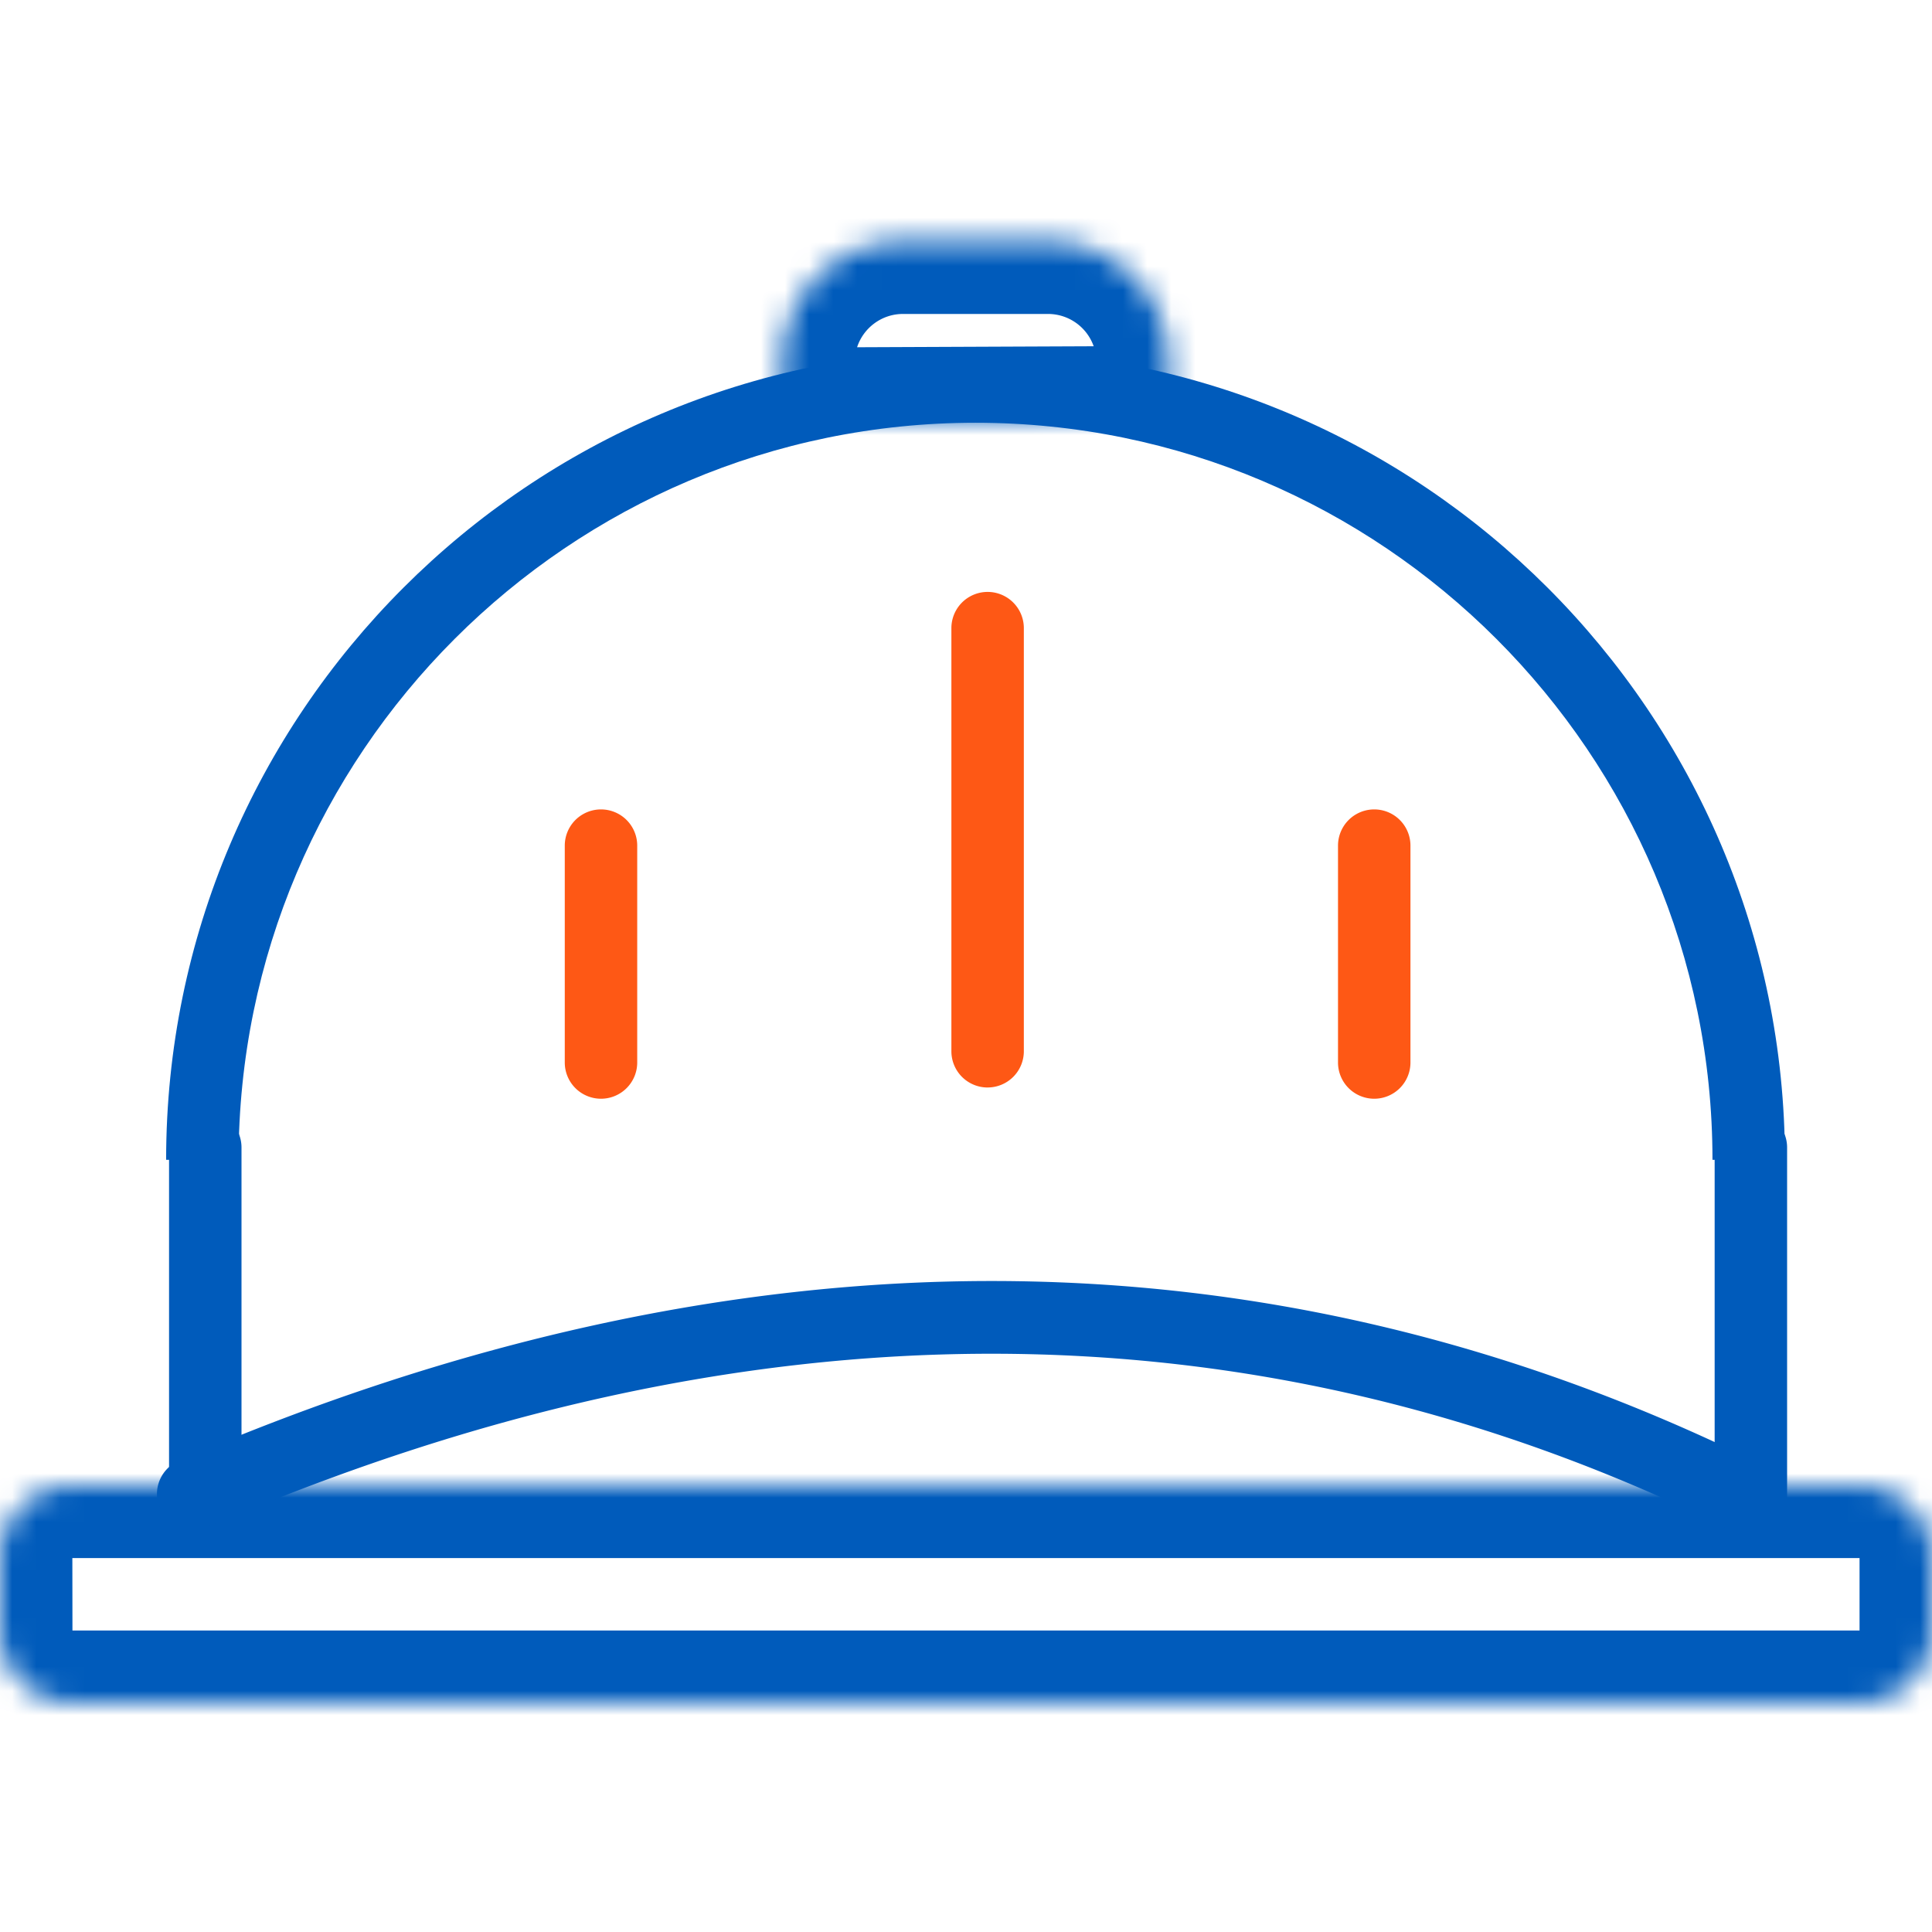
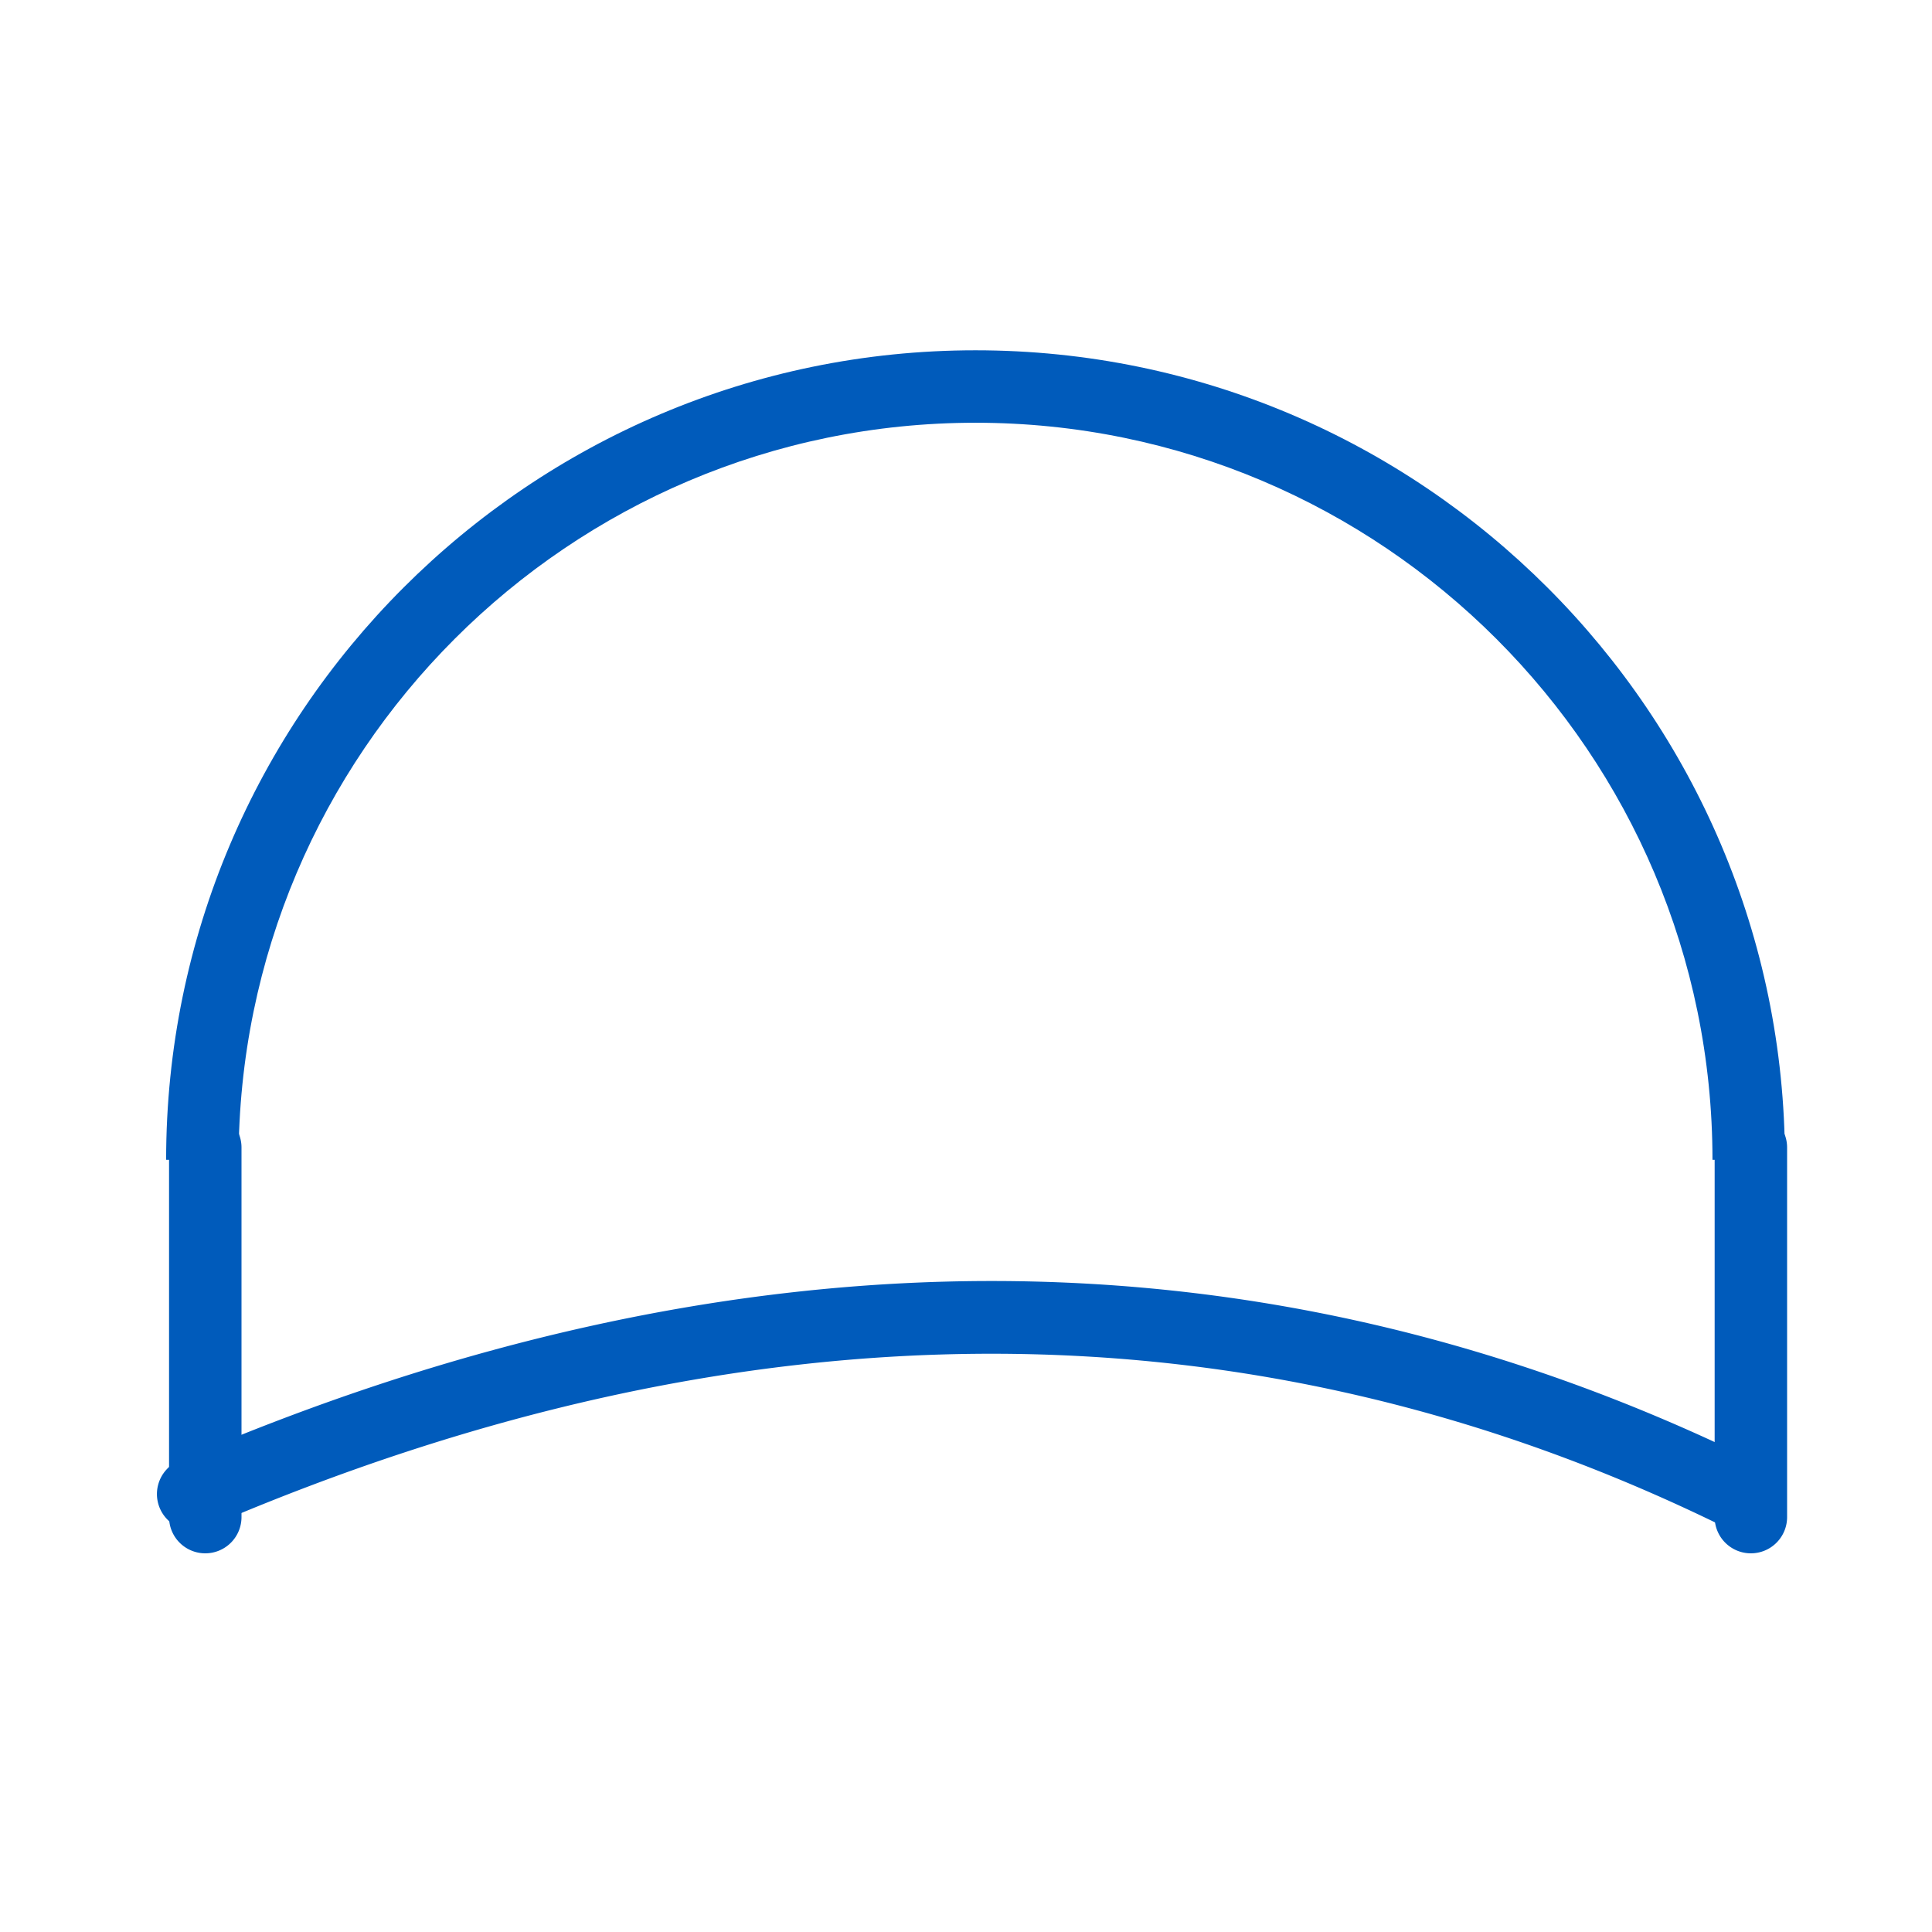
<svg xmlns="http://www.w3.org/2000/svg" xmlns:xlink="http://www.w3.org/1999/xlink" viewBox="0 0 80 80" focusable="false" aria-hidden="true">
  <defs>
-     <path id="a" d="M3 0a3 3 0 00-3 3v3a3 3 0 003 3h74a3 3 0 003-3V3a3 3 0 00-3-3H3z" />
-     <path id="c" d="M5.39.484a5 5 0 00-4.999 5v2.393l16.007-.068V5.484a5 5 0 00-4.999-5H5.39z" />
-   </defs>
+     </defs>
  <g fill="none" fill-rule="evenodd">
    <g fill="#005BBB">
      <path d="M73.91 48.026h-3c0-16.83-13.689-30.521-30.516-30.521-16.826 0-30.515 13.692-30.515 30.52h-3c0-18.482 15.035-33.52 33.515-33.52 18.481 0 33.516 15.038 33.516 33.52" />
      <path d="M8.5 64.32a1.5 1.5 0 01-1.5-1.5V47.515a1.5 1.5 0 113 0V62.82a1.5 1.5 0 01-1.5 1.5m64 0a1.5 1.5 0 01-1.5-1.5V47.516a1.5 1.5 0 113 0V62.82a1.5 1.5 0 01-1.5 1.5" />
    </g>
    <g transform="translate(0 61.516)">
      <mask id="b" fill="#fff">
        <use xlink:href="#a" />
      </mask>
-       <path fill="#005BBB" d="M3 3h-.004L3 6h74V3H3zm74 9H3c-3.309 0-6-2.691-6-6V3C-3-.309-.309-3 3-3h74c3.309 0 6 2.691 6 6v3c0 3.309-2.691 6-6 6z" mask="url(#b)" />
    </g>
    <path fill="#005BBB" d="M8 63.366a1.5 1.5 0 01-.594-2.878c23.057-9.936 45.023-9.925 65.287.031a1.5 1.5 0 01-1.323 2.693c-19.44-9.552-40.56-9.542-62.777.031a1.504 1.504 0 01-.592.123" />
    <g transform="translate(32 9.516)">
      <mask id="d" fill="#fff">
        <use xlink:href="#c" />
      </mask>
      <path fill="#005BBB" d="M5.39 3.484c-.885 0-1.64.58-1.9 1.379l9.797-.041a2.005 2.005 0 00-1.888-1.338H5.39zm-8 7.405V5.484c0-4.411 3.59-8 8-8h6.01c4.41 0 8 3.589 8 8v5.312l-22.008.093z" mask="url(#d)" />
    </g>
-     <path fill="#FE5815" d="M24.886 45.496a1.5 1.5 0 01-1.5-1.5v-8.98a1.5 1.5 0 113 0v8.98a1.5 1.5 0 01-1.5 1.5m16.009-.465a1.5 1.5 0 01-1.5-1.5V26.01a1.5 1.5 0 113 0v17.52a1.5 1.5 0 01-1.5 1.5m16.009.466a1.5 1.5 0 01-1.5-1.5v-8.98a1.5 1.5 0 113 0v8.98a1.5 1.5 0 01-1.5 1.5" />
  </g>
</svg>